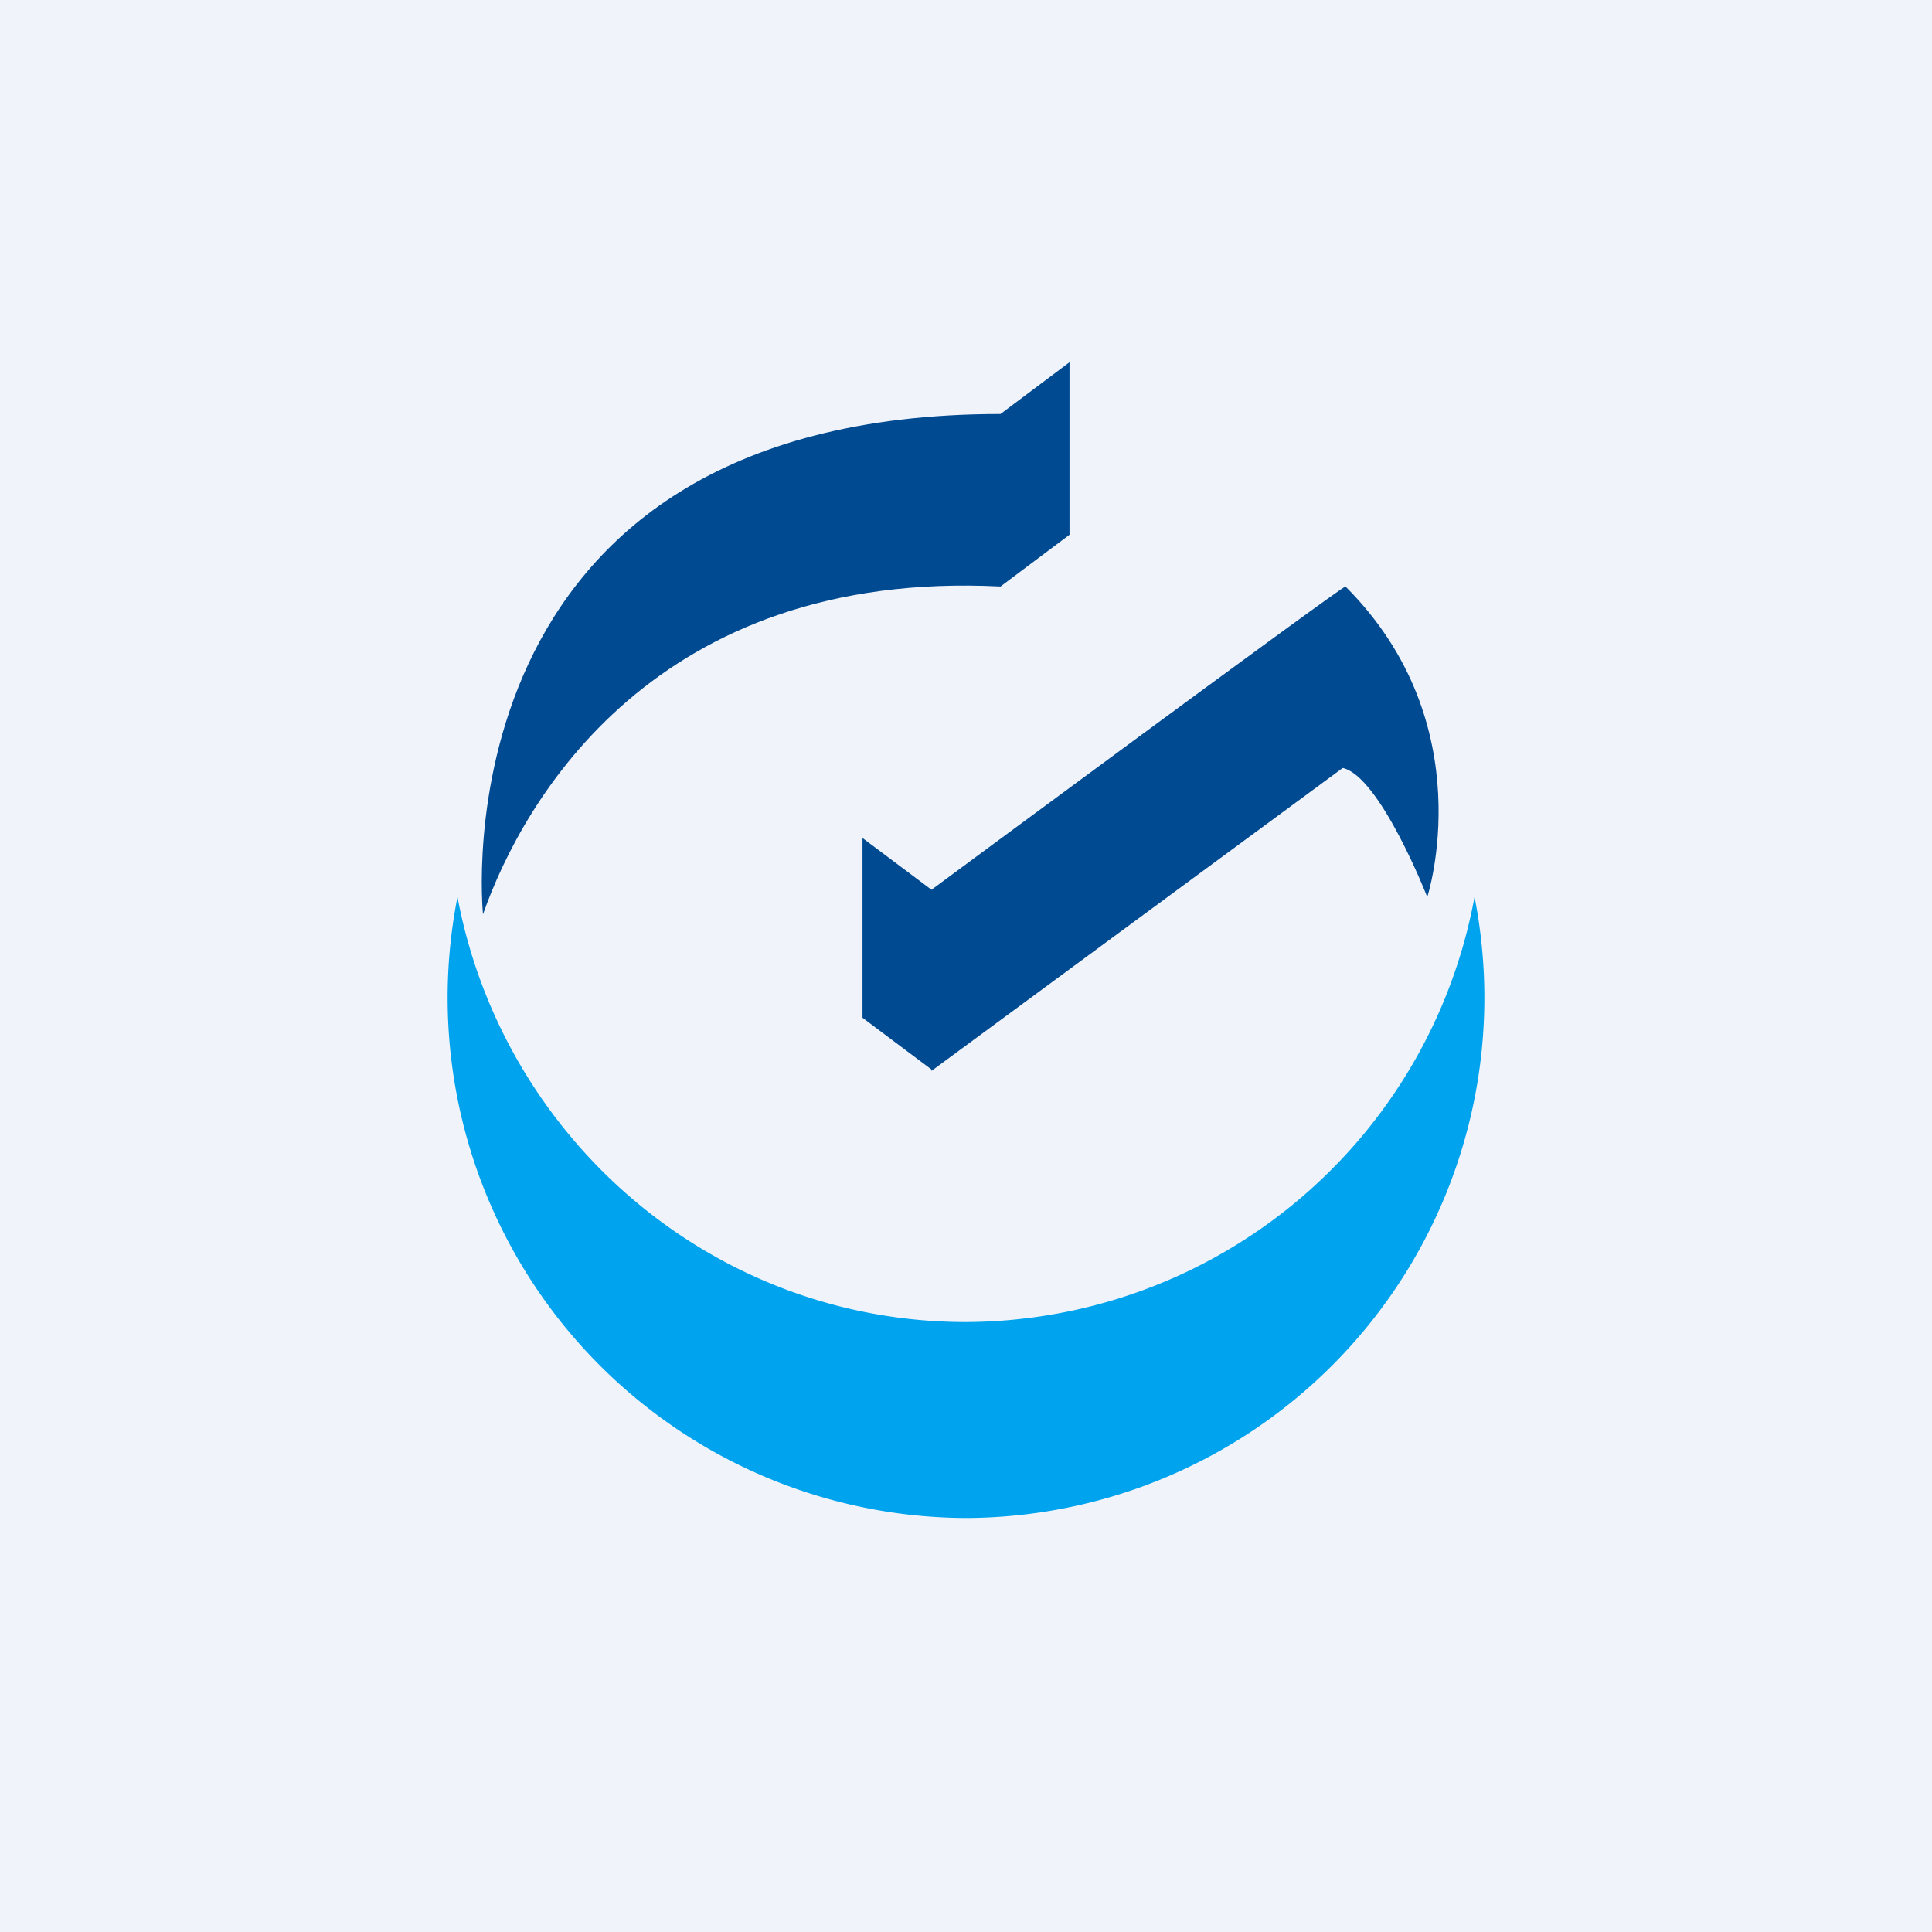
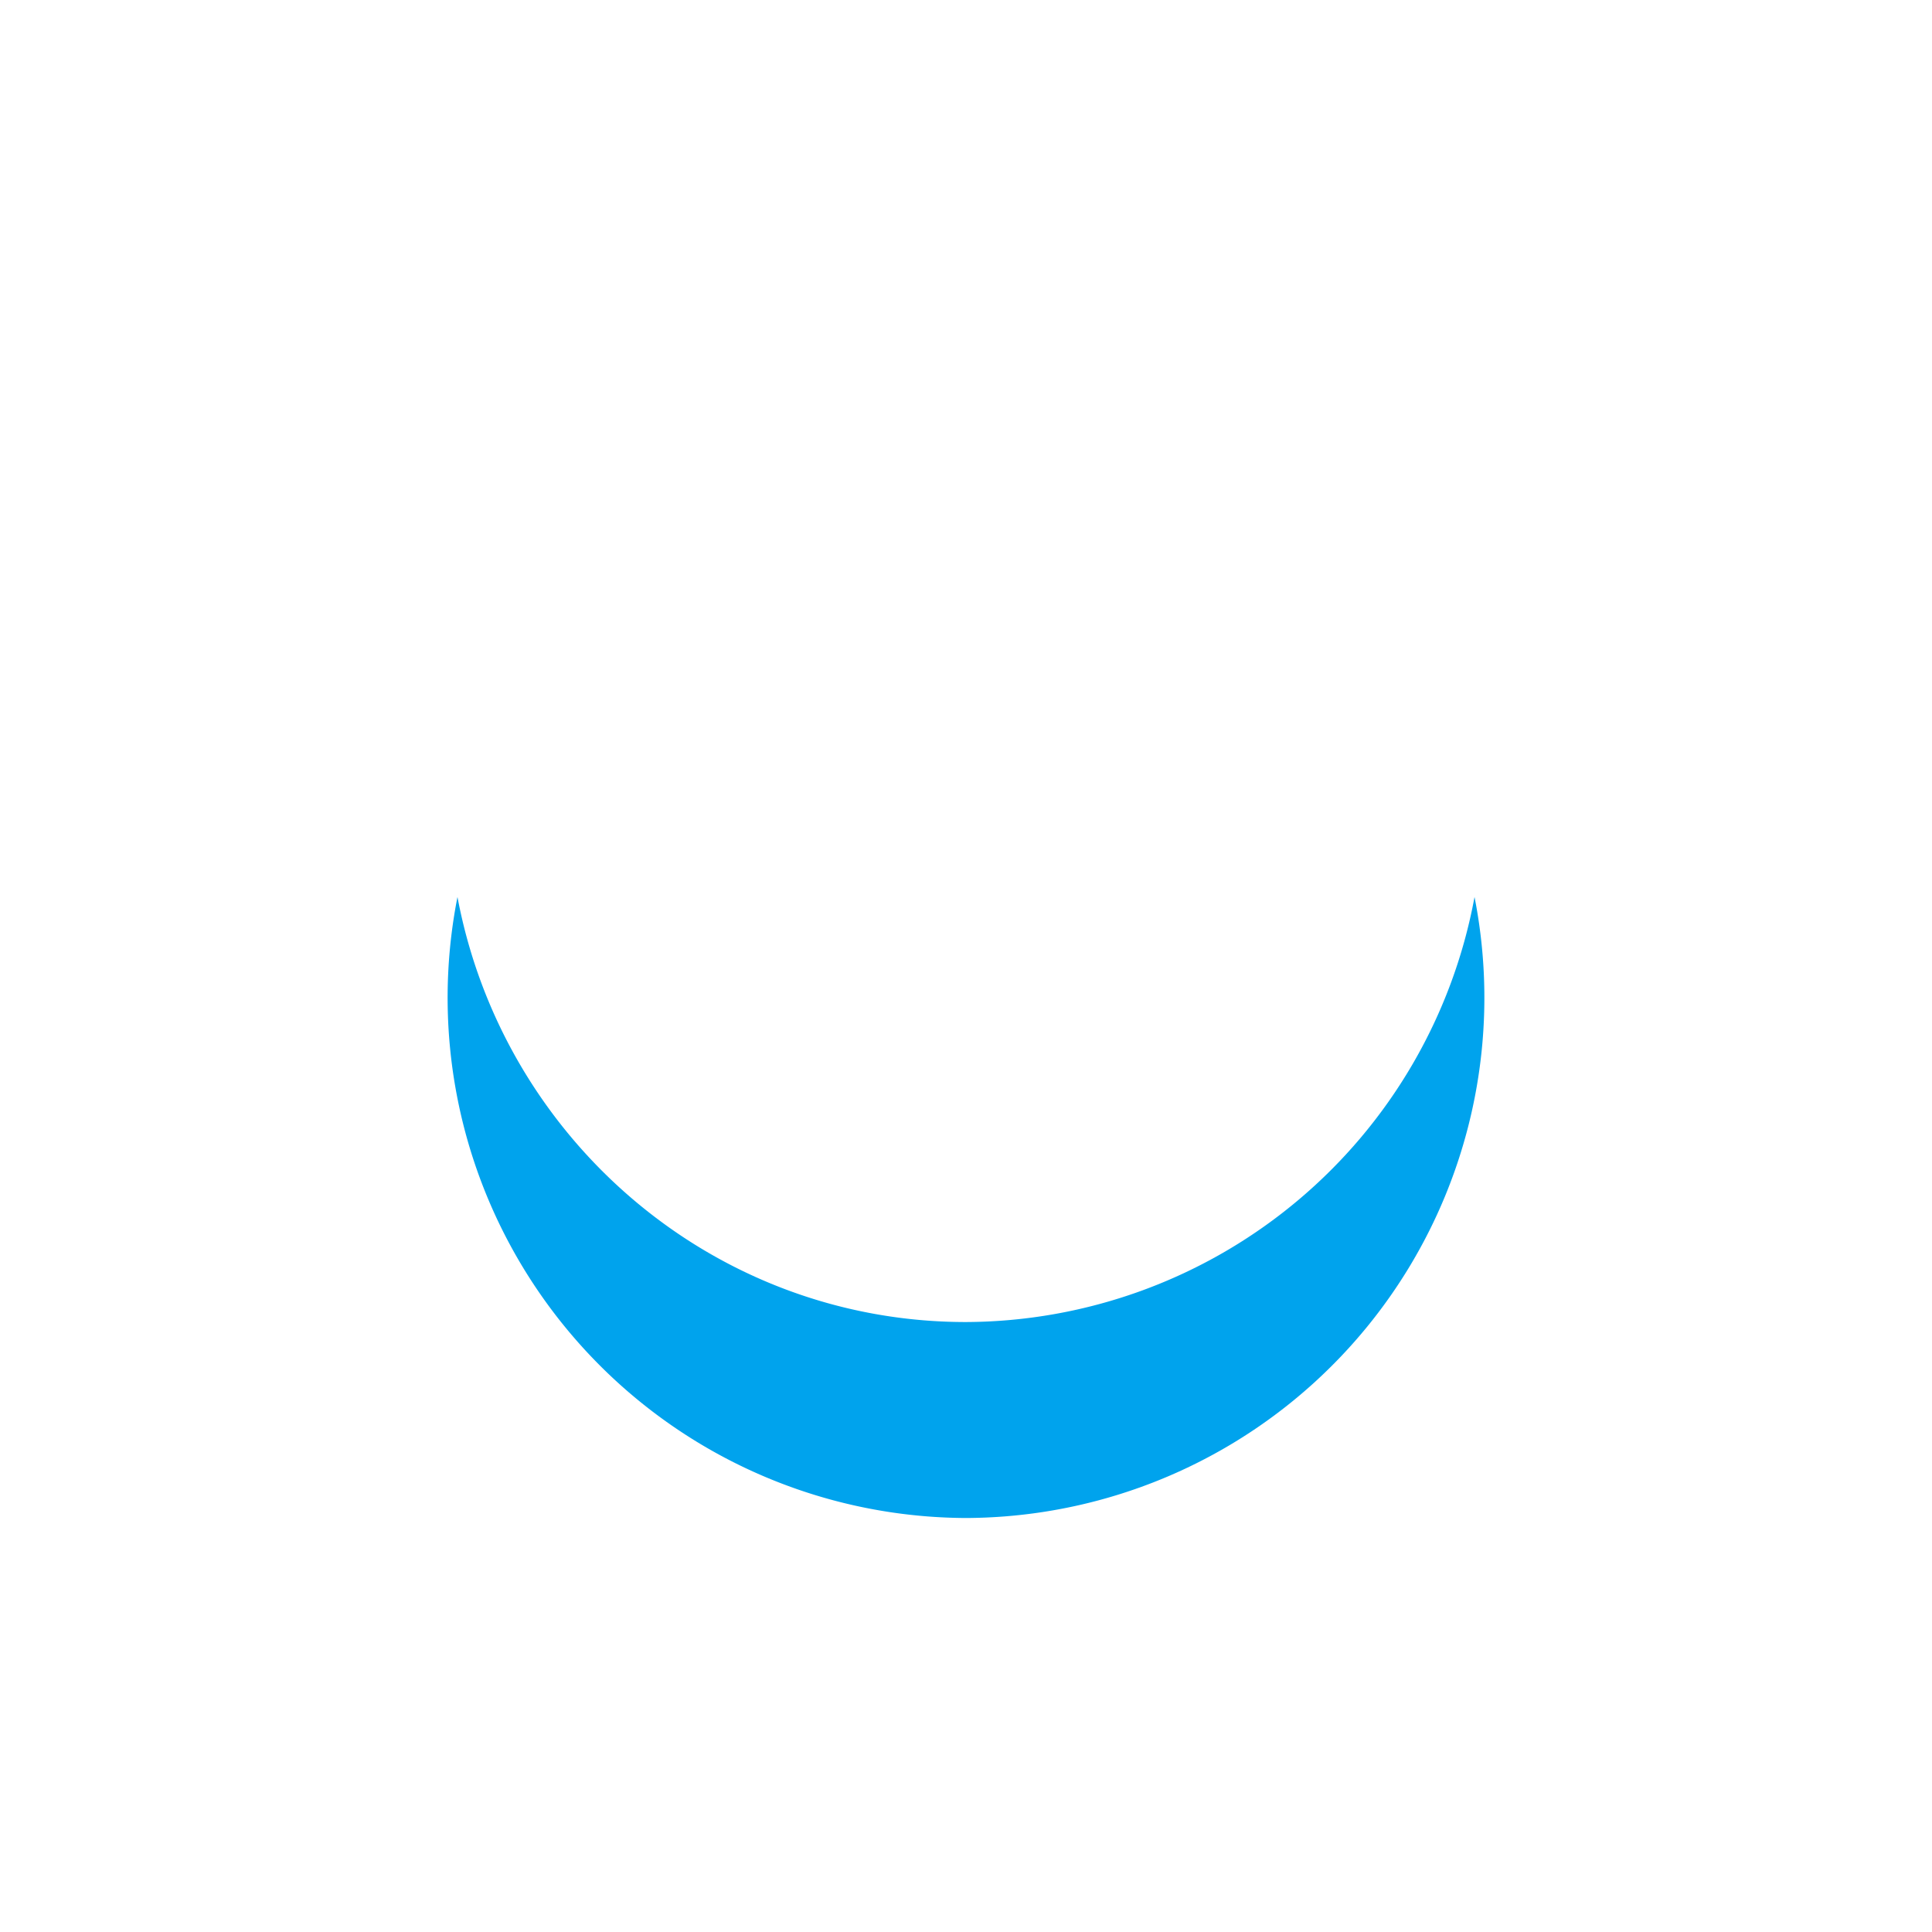
<svg xmlns="http://www.w3.org/2000/svg" width="56" height="56">
-   <path fill="#F0F3FA" d="M0 0h56v56H0z" />
-   <path d="M31 10.5L29 12c-16.5 0-15 14.5-15 14.5 1.17-3.33 5-10 15-9.5l2-1.5v-5zM41.37 26S43 21 39 17c-.05-.05-12 8.79-12 8.79l-2-1.5v5.21l2 1.5v.04l11.92-8.78C40 22.5 41.37 26 41.37 26z" fill="#004A92" />
  <path d="M42.74 26A15.05 15.05 0 0128 38.32c-7.32 0-13.42-5.3-14.74-12.32A15.08 15.08 0 0028 44a15.08 15.08 0 0014.74-18z" fill="#00A3ED" />
</svg>